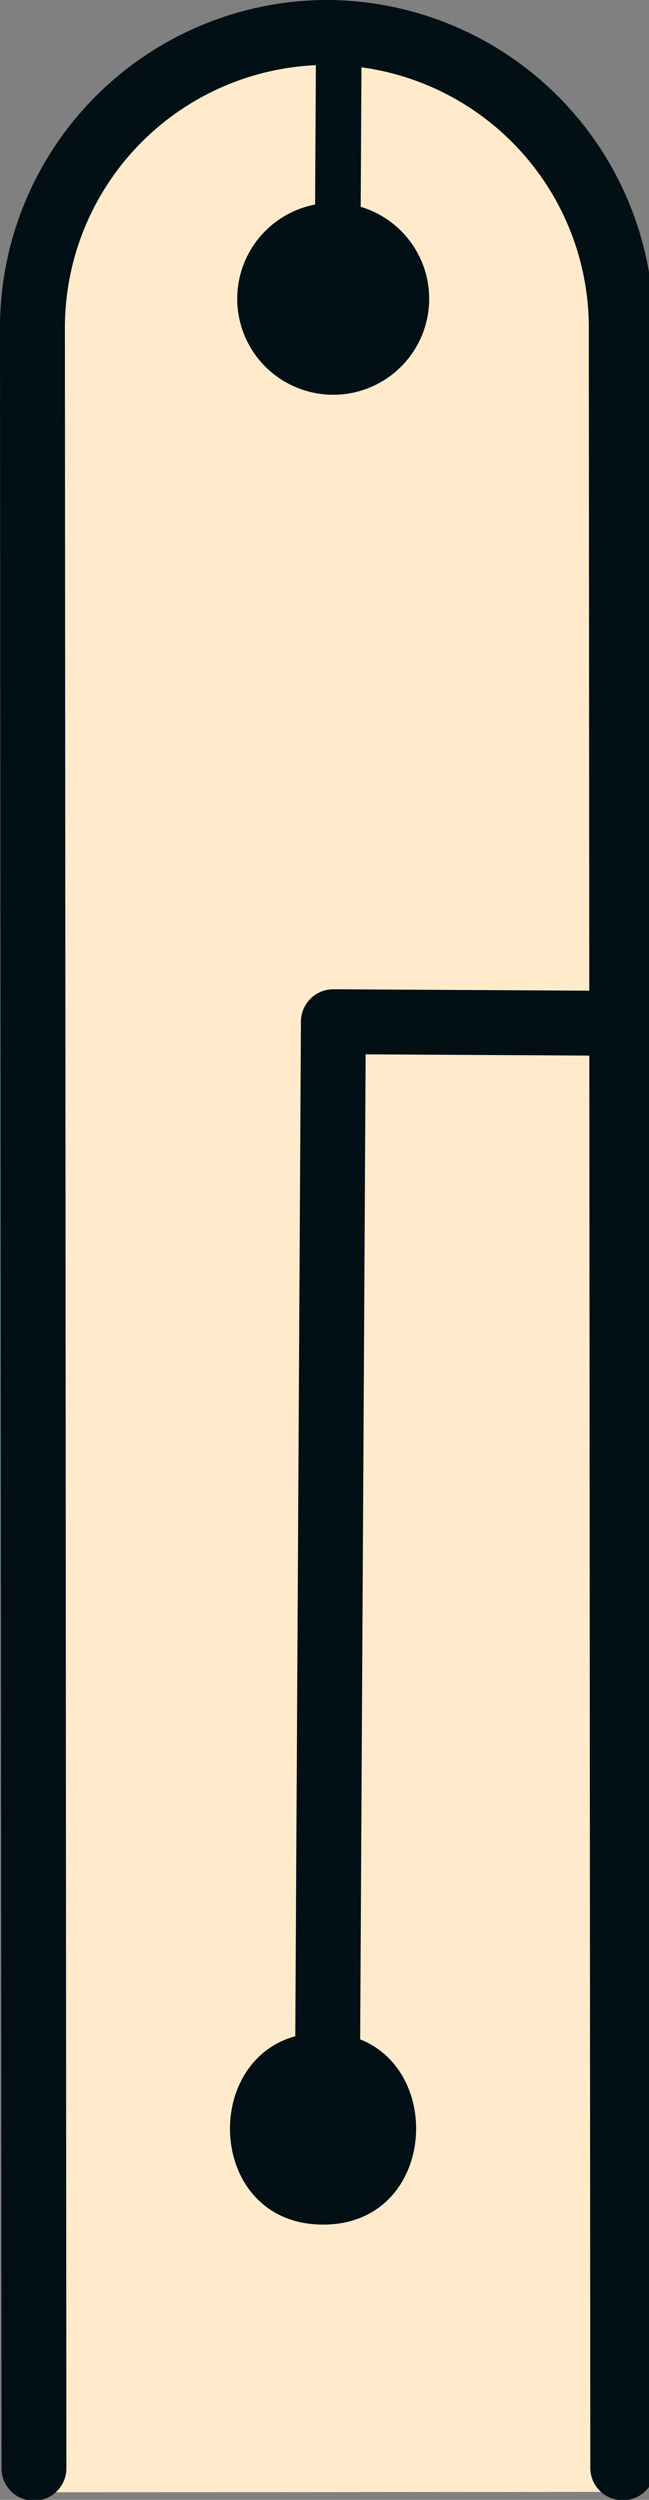
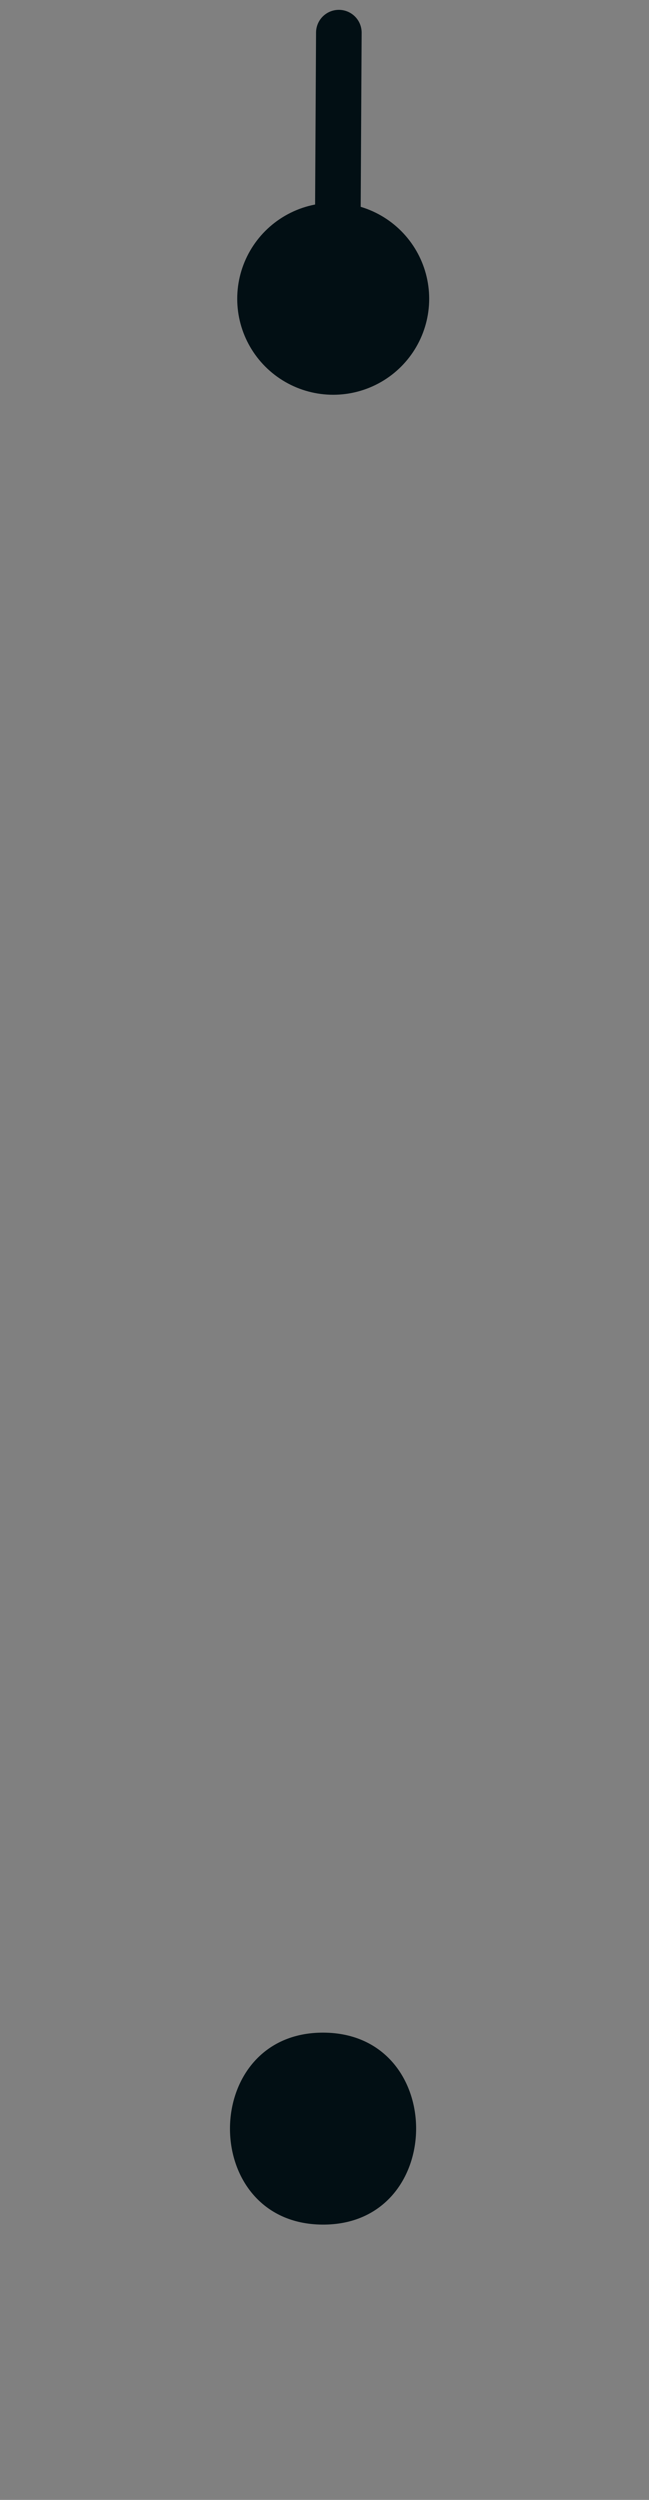
<svg xmlns="http://www.w3.org/2000/svg" viewBox="0 0 27 104">
  <rect x="0" y="0" width="27" height="104" fill="#808080" stroke="none" />
  <title>hero-arm1</title>
-   <path d="M25.908,103.666l-.062-89.077A12.284,12.284,0,0,0,13.589,2.35h0A12.284,12.284,0,0,0,1.35,14.606l.062,89.077" style="fill:#ffebcc" />
  <path d="M13.462,84.561c-5.163-.029-5.207,7.957-.044,7.986S18.624,84.59,13.462,84.561Z" style="fill:#020f14" />
-   <polyline points="13.618 87.66 13.869 42.505 25.553 42.57" style="fill:none;stroke:#020f14;stroke-linecap:round;stroke-linejoin:round;stroke-width:2.7px" />
  <circle cx="13.862" cy="12.43" r="3.993" style="fill:#020f14" />
  <line x1="14.036" y1="12.431" x2="14.097" y2="1.358" style="fill:none;stroke:#020f14;stroke-linecap:round;stroke-linejoin:round;stroke-width:1.897px" />
-   <path d="M25.908,102.666l-.062-89.077A12.284,12.284,0,0,0,13.589,1.35h0A12.284,12.284,0,0,0,1.35,13.606l.062,89.077" style="fill:none;stroke:#020f14;stroke-linecap:round;stroke-linejoin:round;stroke-width:2.7px" />
</svg>